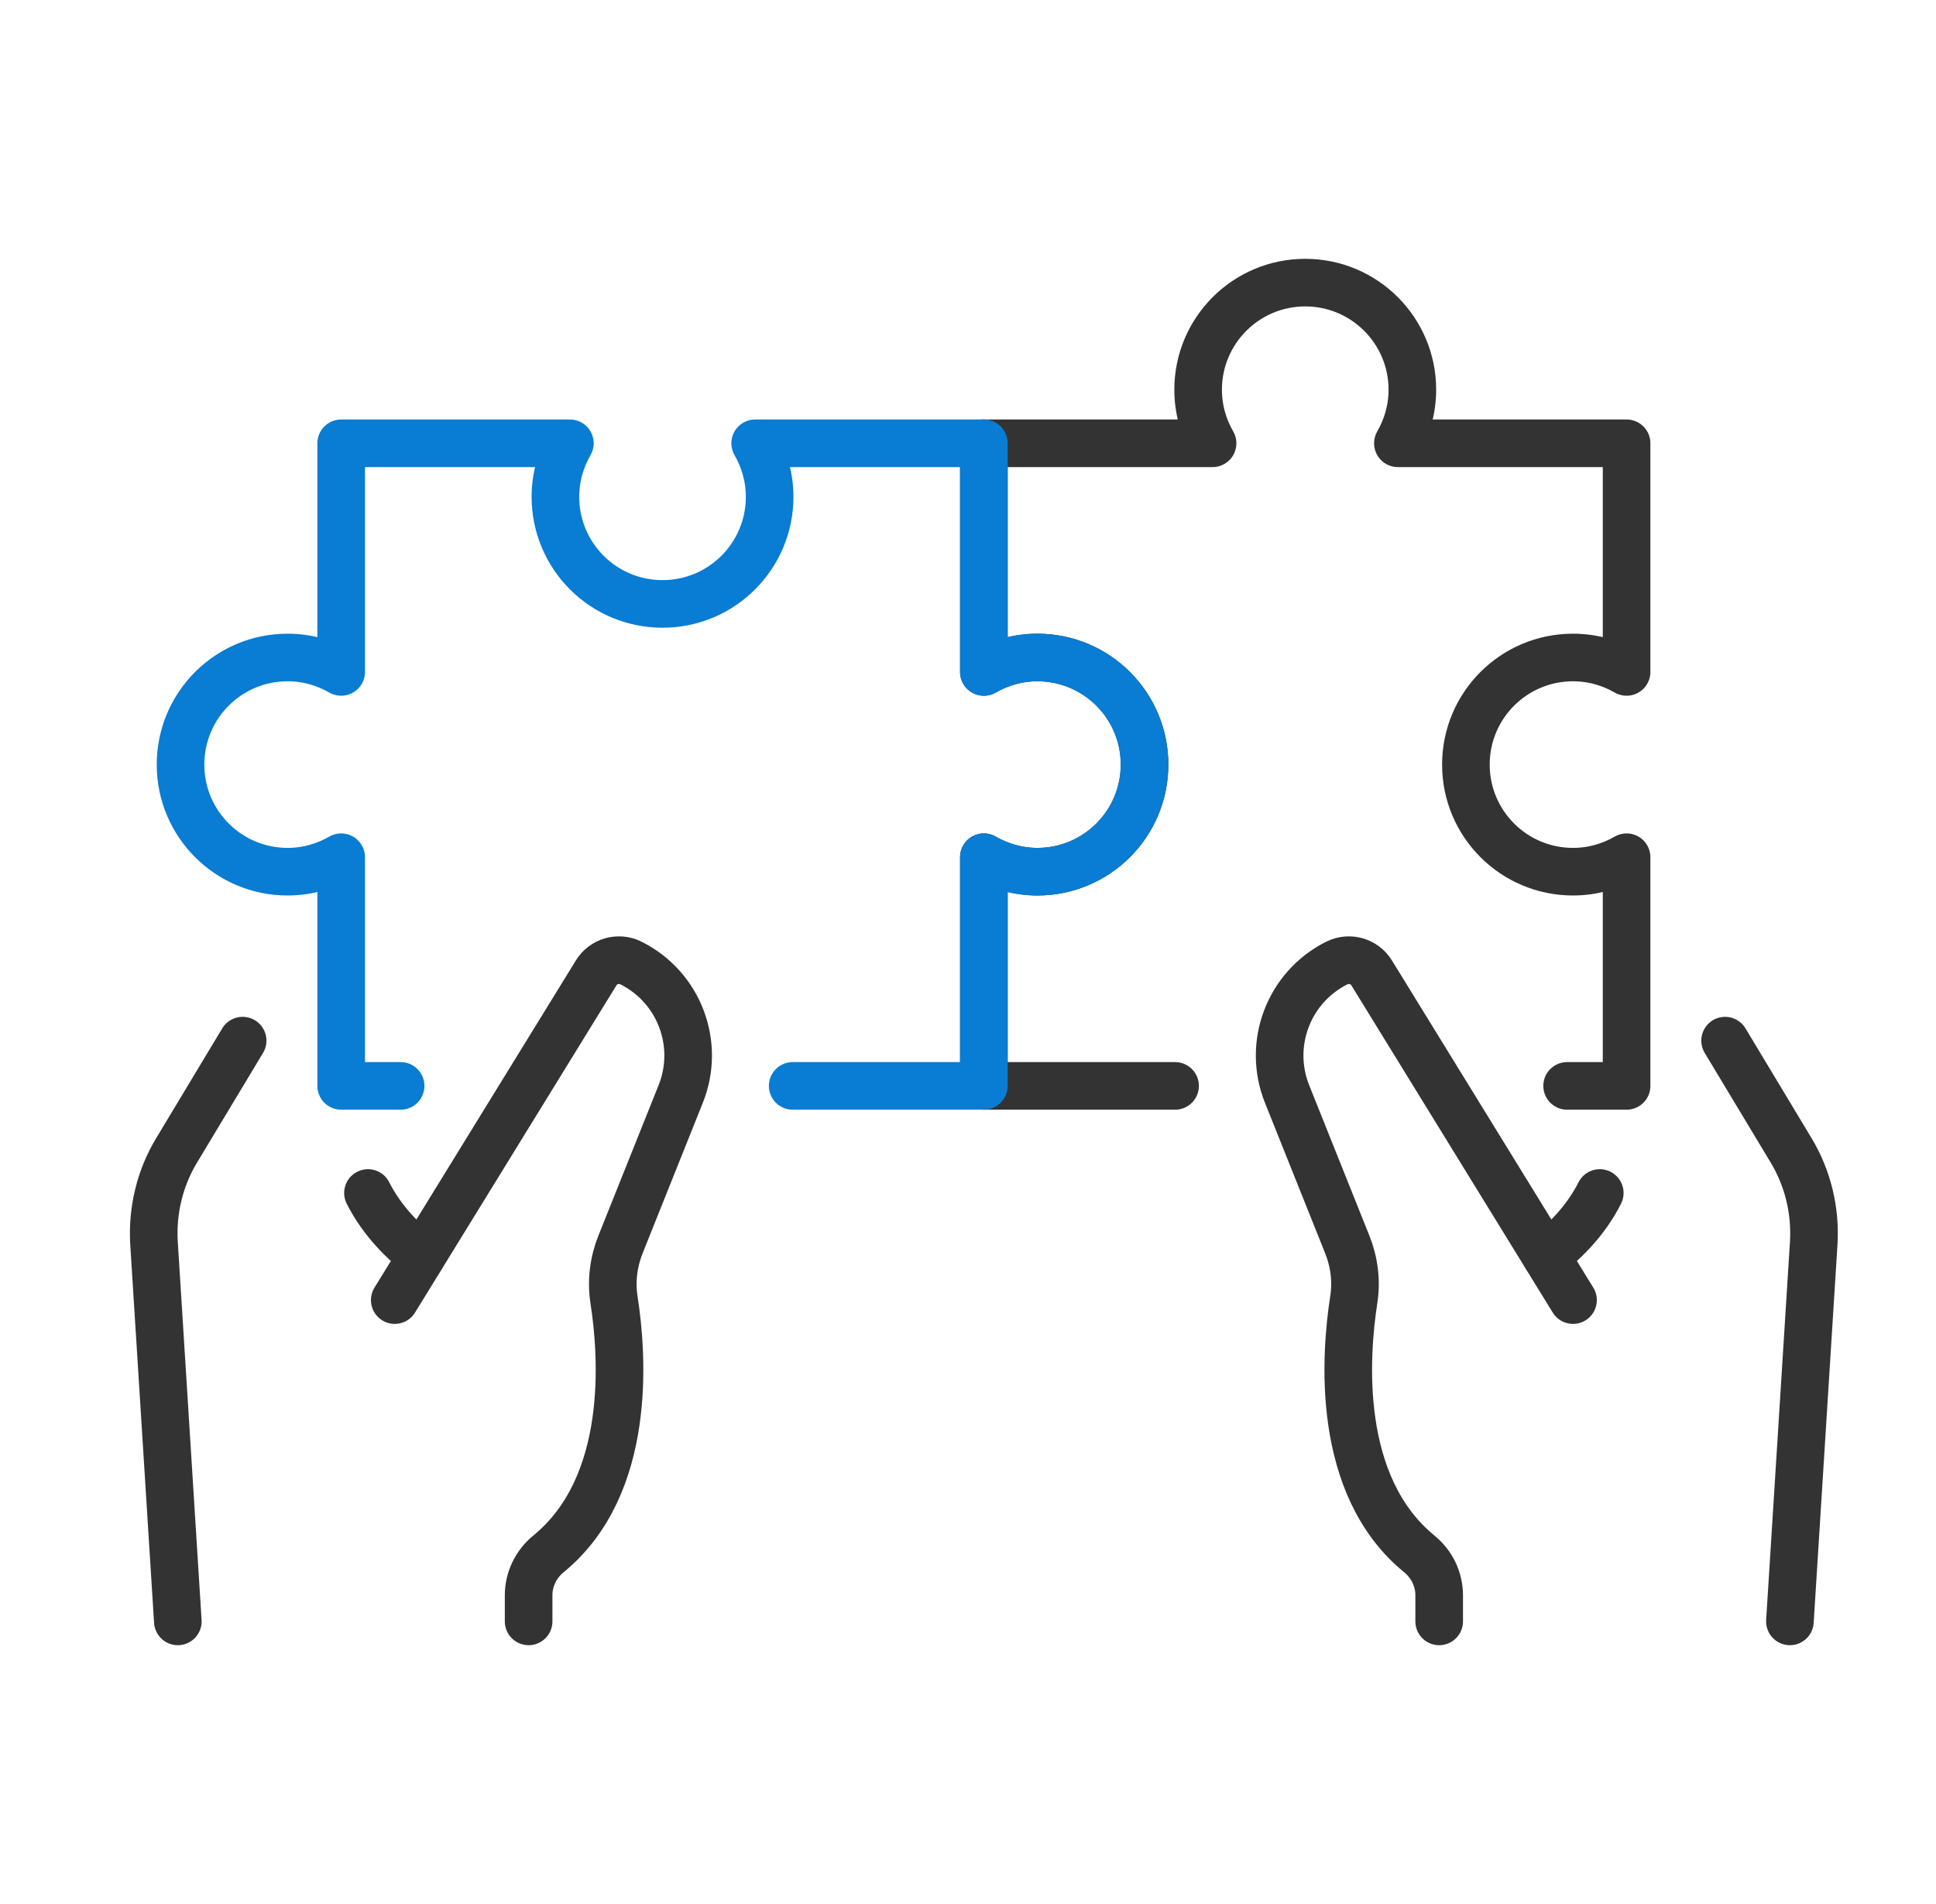
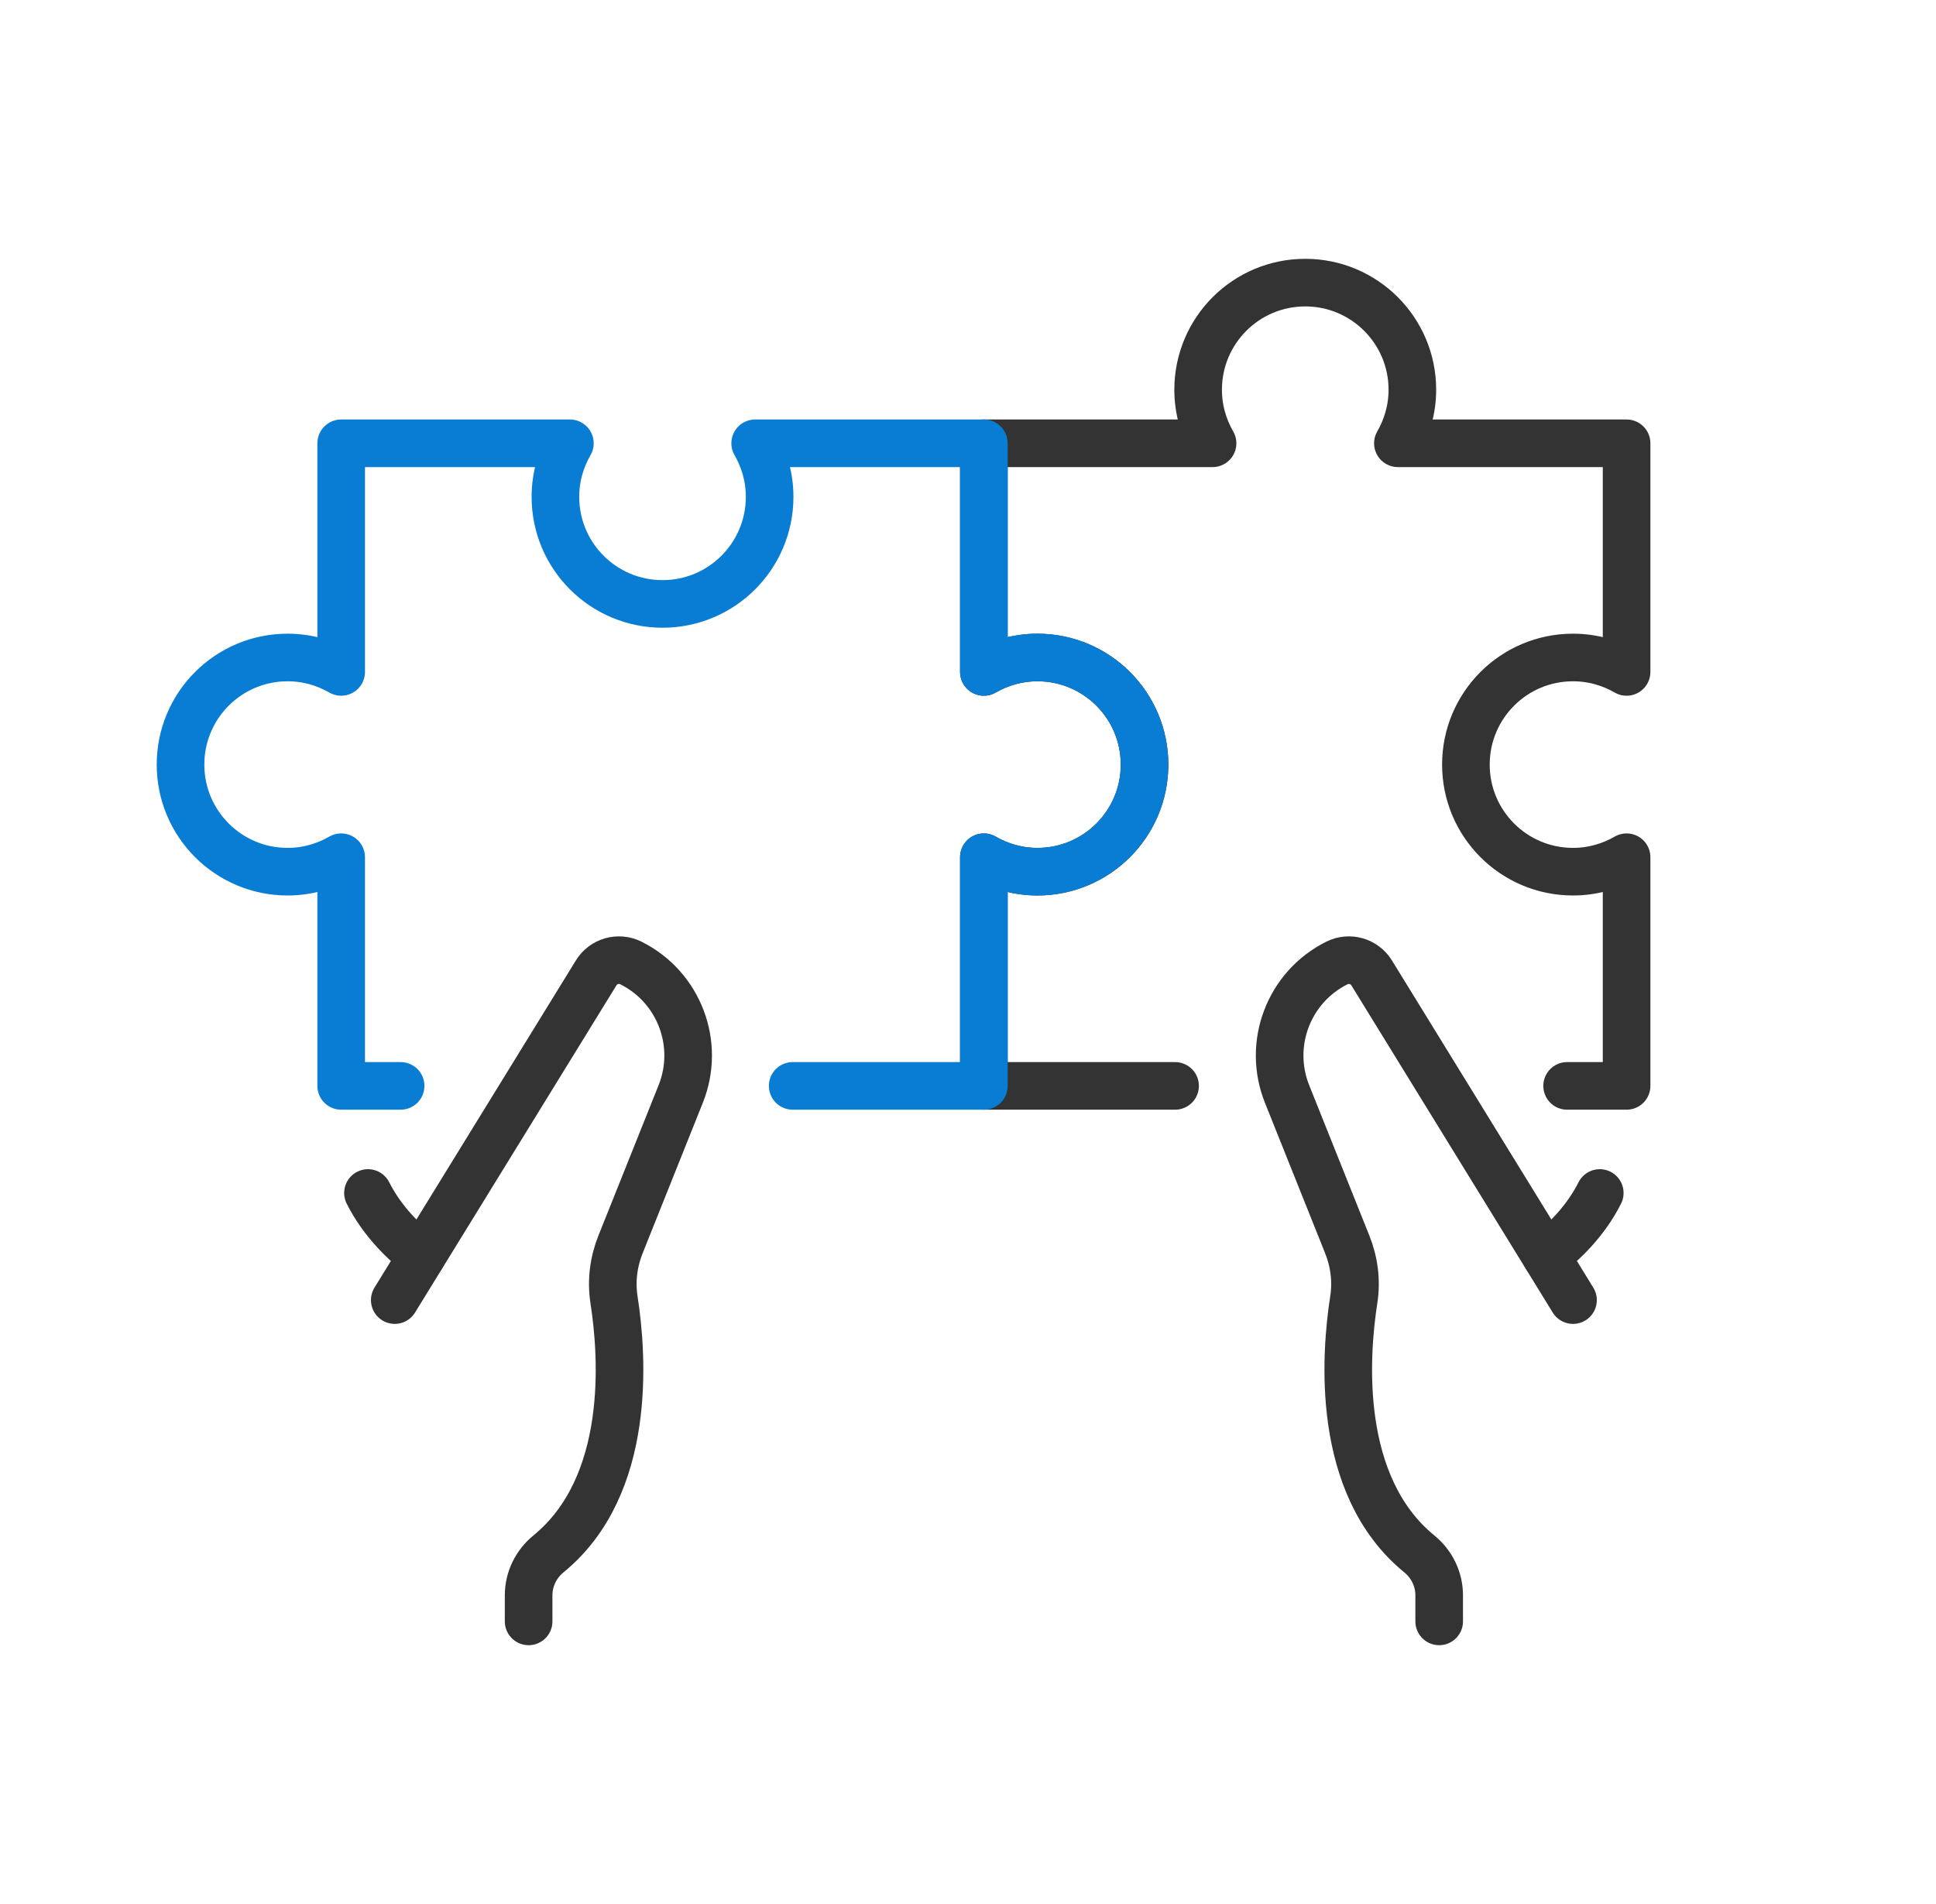
<svg xmlns="http://www.w3.org/2000/svg" width="61" height="60" viewBox="0 0 61 60" fill="none">
  <g clip-path="url(#clip0_348_8057)">
    <path d="M49.563 40.969L43.218 30.658C42.989 30.286 42.513 30.151 42.122 30.346C40.605 31.104 39.923 32.899 40.553 34.474L42.449 39.214C42.671 39.767 42.747 40.368 42.655 40.957C42.382 42.712 42.08 46.811 44.721 48.968C45.113 49.288 45.346 49.764 45.346 50.27V51.094" stroke="#333333" stroke-width="1.5" stroke-linecap="round" stroke-linejoin="round" />
-     <path d="M54.355 32.793L56.431 36.244C56.962 37.121 57.207 38.142 57.148 39.163L56.397 51.094" stroke="#333333" stroke-width="1.5" stroke-linecap="round" stroke-linejoin="round" />
    <path d="M48.71 39.577C49.259 39.155 49.951 38.497 50.406 37.594" stroke="#333333" stroke-width="1.5" stroke-linecap="round" stroke-linejoin="round" />
    <path d="M12.438 40.969L18.784 30.658C19.012 30.286 19.489 30.151 19.879 30.346C21.397 31.104 22.079 32.899 21.448 34.474L19.552 39.214C19.331 39.767 19.255 40.368 19.346 40.957C19.62 42.712 19.921 46.811 17.28 48.968C16.889 49.288 16.656 49.764 16.656 50.27V51.094" stroke="#333333" stroke-width="1.5" stroke-linecap="round" stroke-linejoin="round" />
-     <path d="M5.603 51.094L4.852 39.163C4.793 38.142 5.038 37.121 5.569 36.244L7.645 32.793" stroke="#333333" stroke-width="1.5" stroke-linecap="round" stroke-linejoin="round" />
    <path d="M13.29 39.577C12.742 39.155 12.05 38.497 11.594 37.594" stroke="#333333" stroke-width="1.5" stroke-linecap="round" stroke-linejoin="round" />
    <path d="M49.377 34.219H51.251V27.013C50.753 27.3 50.179 27.469 49.563 27.469C47.698 27.469 46.188 25.958 46.188 24.094C46.188 22.229 47.698 20.719 49.563 20.719C50.179 20.719 50.753 20.887 51.251 21.174V13.969H44.045C44.332 13.471 44.501 12.897 44.501 12.281C44.501 10.417 42.99 8.906 41.126 8.906C39.261 8.906 37.751 10.417 37.751 12.281C37.751 12.897 37.919 13.471 38.206 13.969H31V21.174C31.498 20.887 32.072 20.719 32.688 20.719C34.553 20.719 36.063 22.229 36.063 24.094C36.063 25.958 34.553 27.469 32.688 27.469C32.072 27.469 31.498 27.3 31 27.013V34.219H37.025" stroke="#333333" stroke-width="1.5" stroke-linecap="round" stroke-linejoin="round" />
    <path d="M12.623 34.219H10.75V27.013C10.252 27.3 9.678 27.469 9.062 27.469C7.198 27.469 5.688 25.958 5.688 24.094C5.688 22.229 7.198 20.719 9.062 20.719C9.678 20.719 10.252 20.887 10.75 21.174V13.969H17.956C17.669 14.467 17.5 15.04 17.5 15.656C17.5 17.521 19.01 19.031 20.875 19.031C22.74 19.031 24.25 17.521 24.25 15.656C24.25 15.04 24.081 14.467 23.794 13.969H31V21.174C31.498 20.887 32.072 20.719 32.688 20.719C34.552 20.719 36.062 22.229 36.062 24.094C36.062 25.958 34.552 27.469 32.688 27.469C32.072 27.469 31.498 27.3 31 27.013V34.219H24.976" stroke="#097CD3" stroke-width="1.5" stroke-linecap="round" stroke-linejoin="round" />
  </g>
  <defs>
    <clipPath id="clip0_348_8057">
      <rect width="54" height="43.875" fill="white" transform="translate(4 8.062)" />
    </clipPath>
  </defs>
</svg>